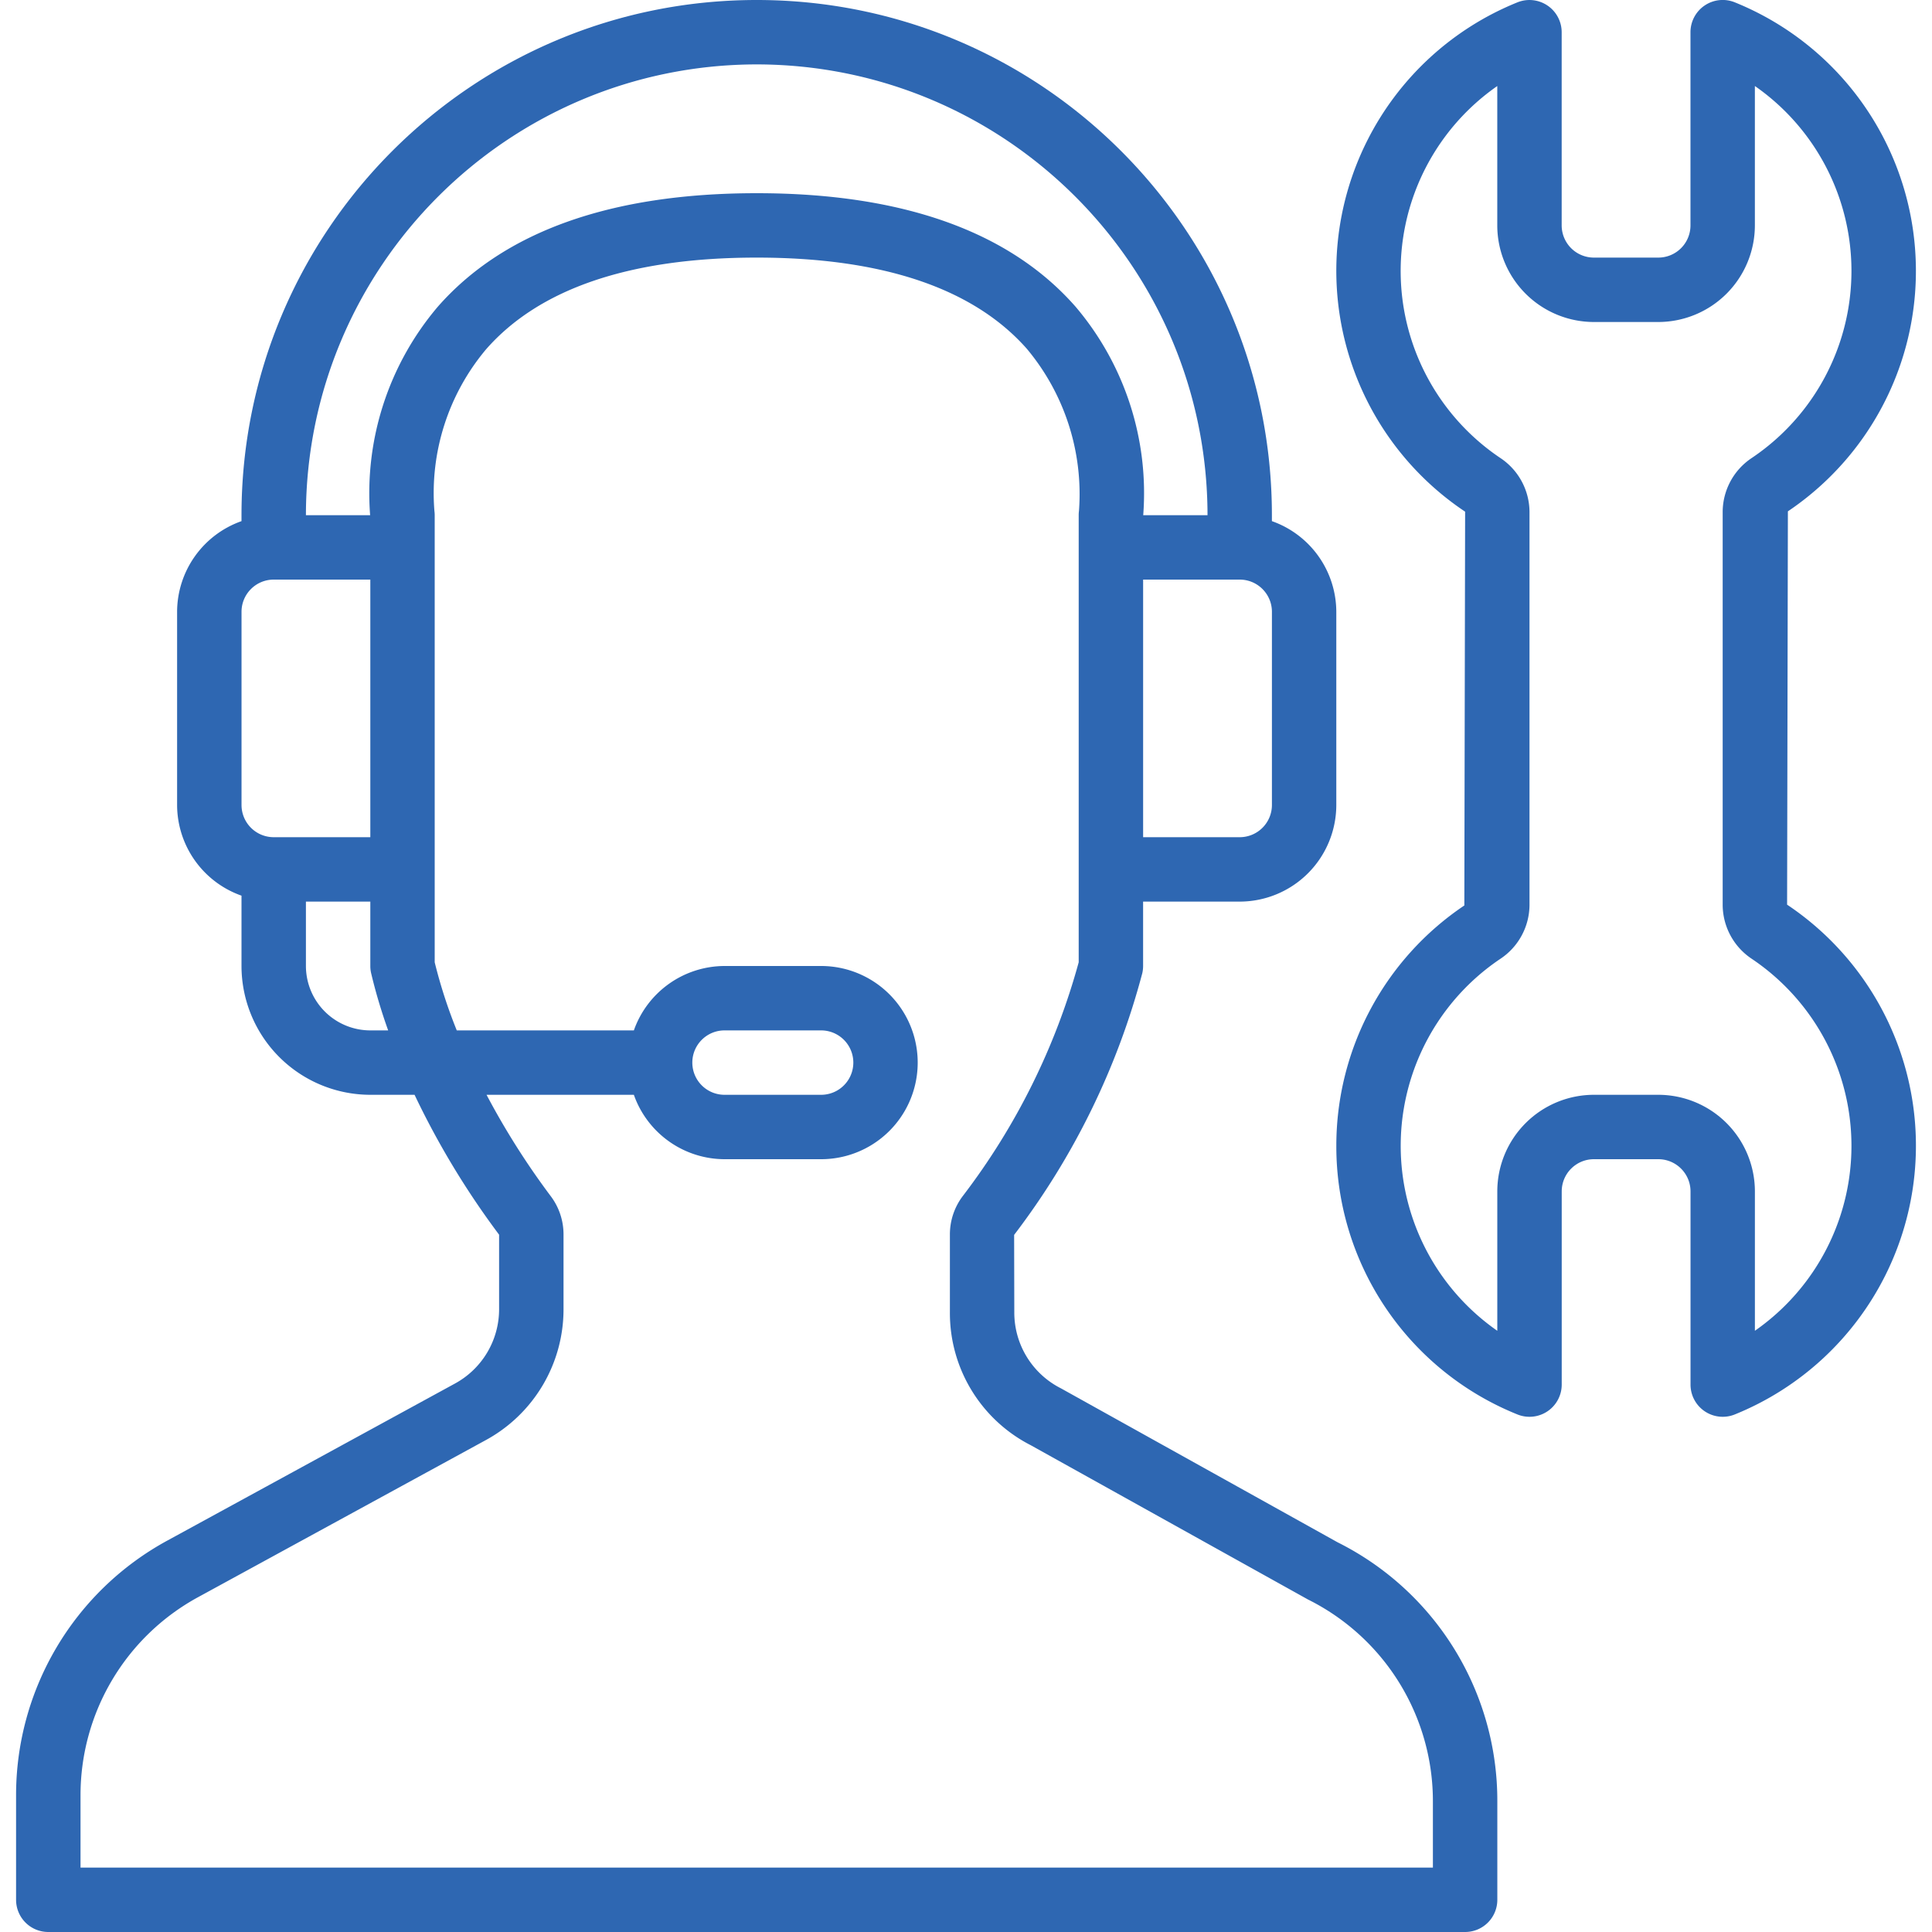
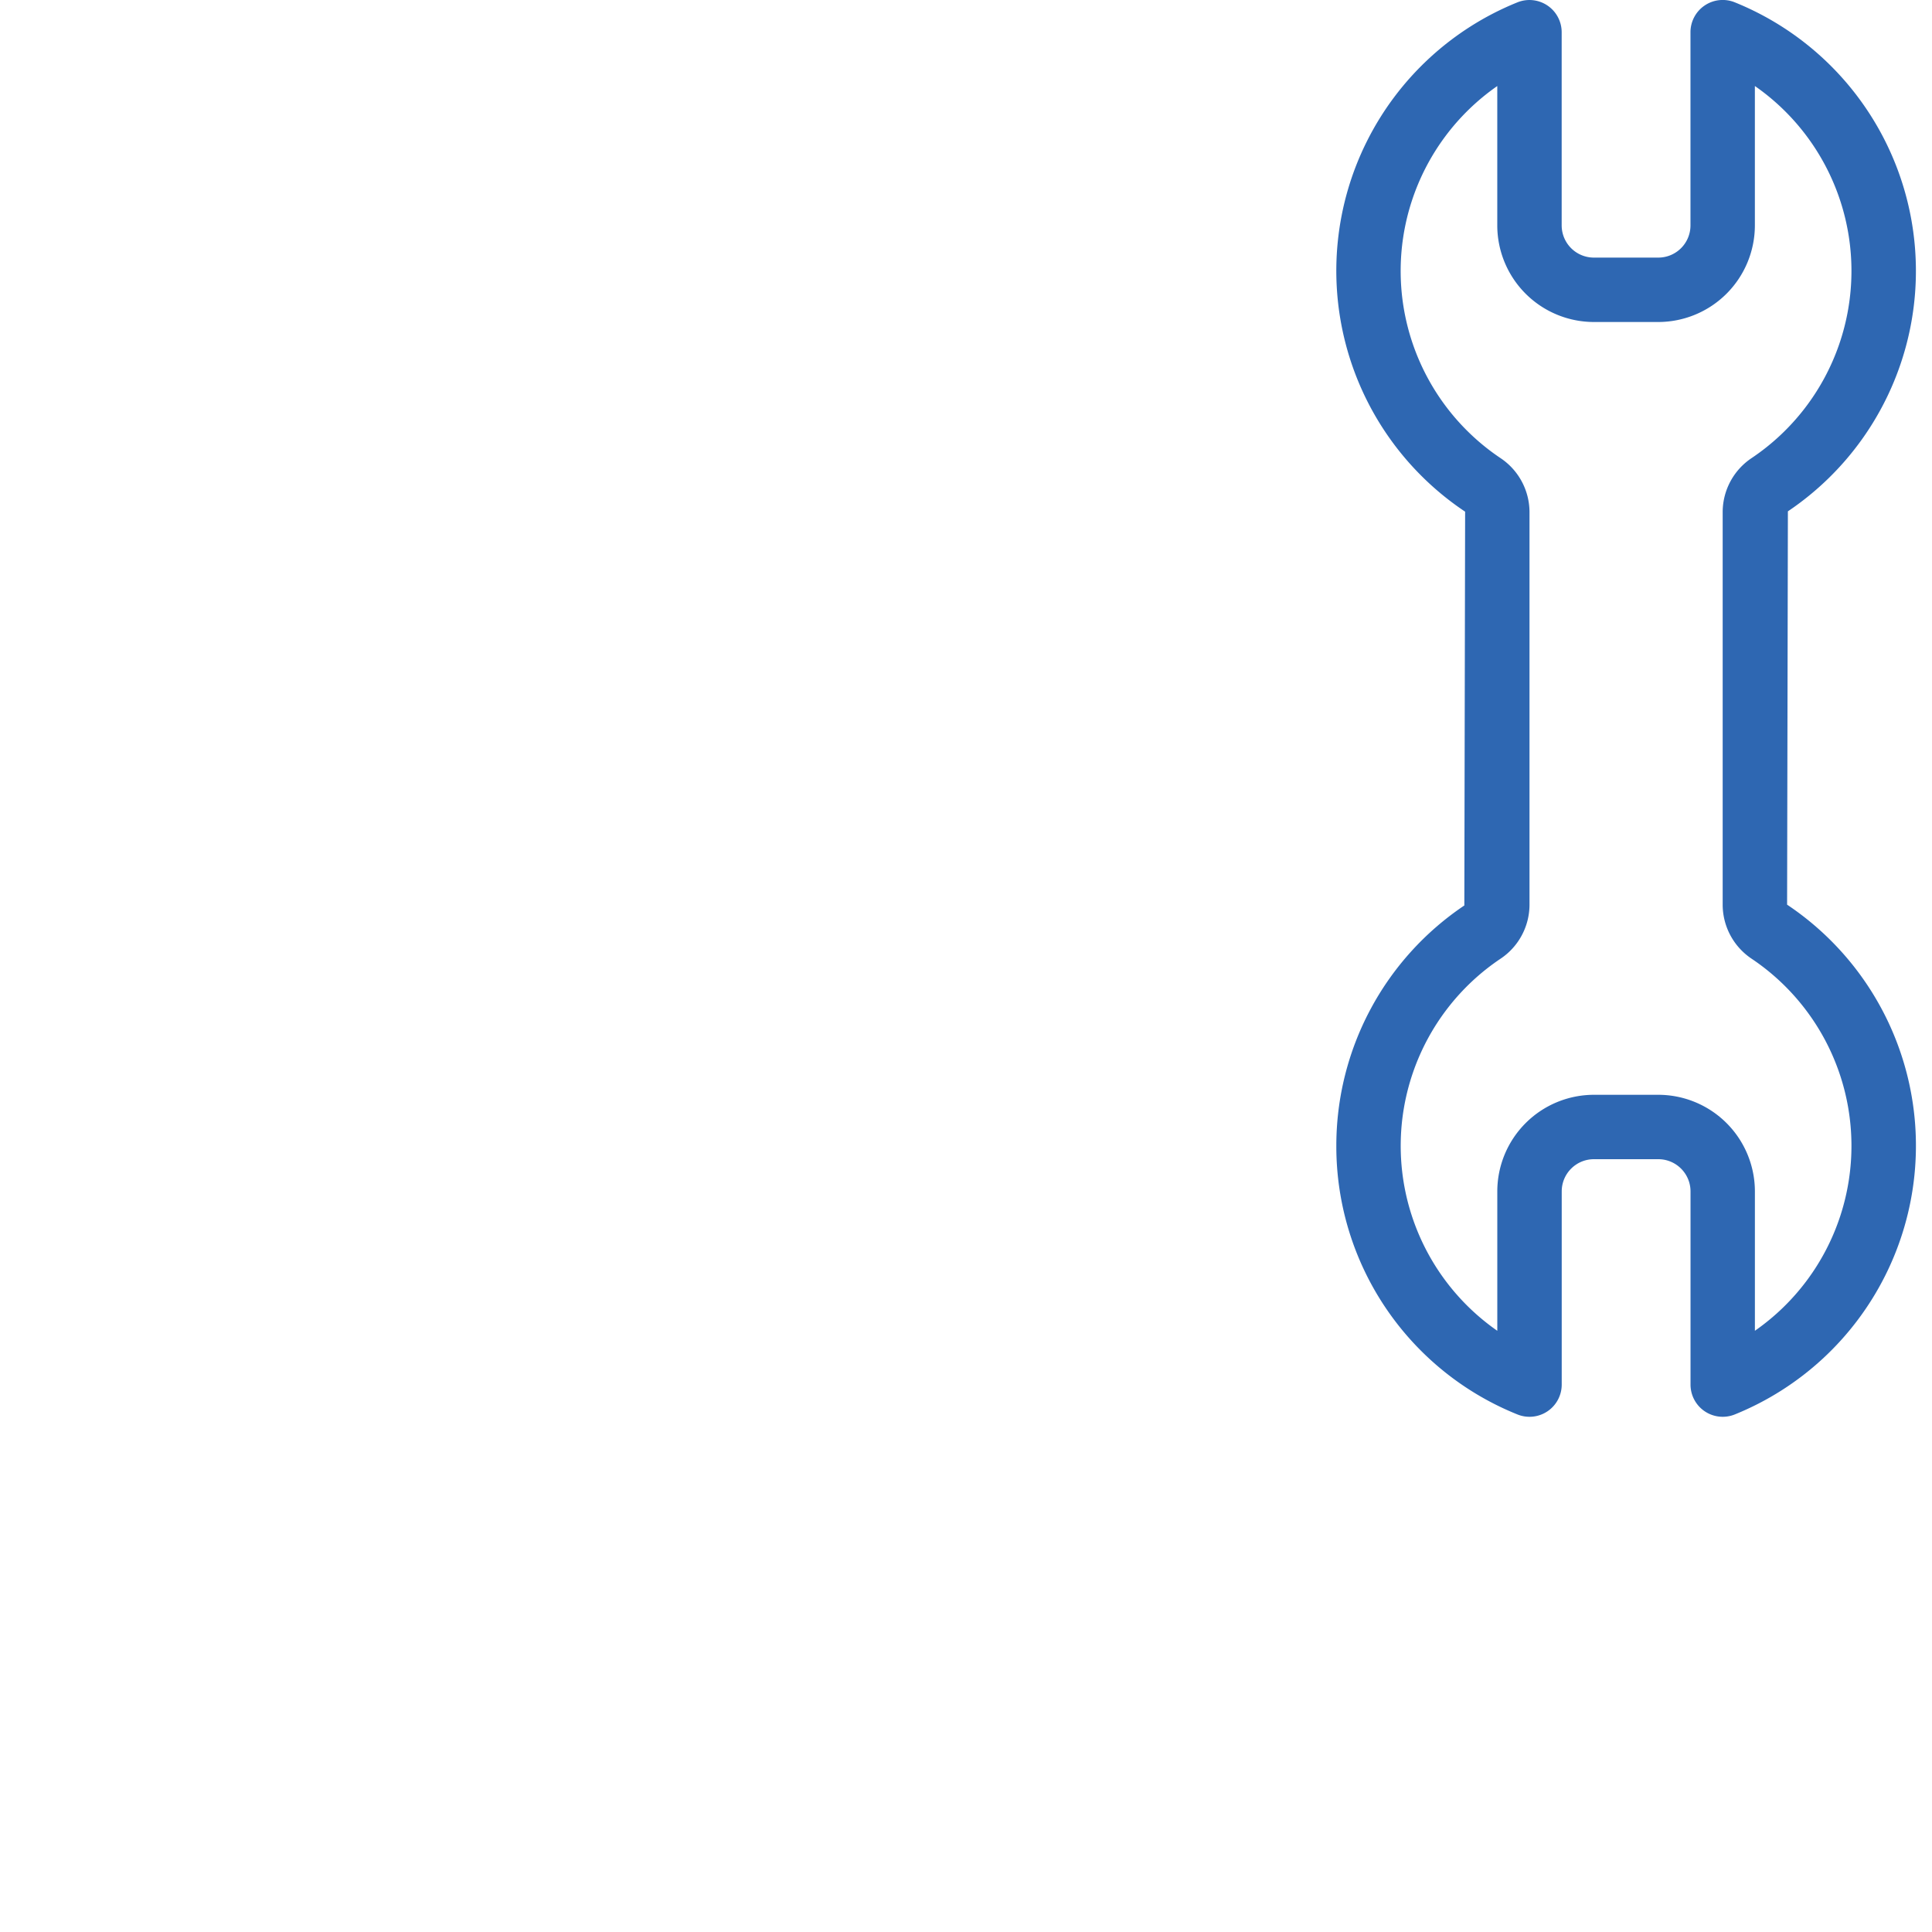
<svg xmlns="http://www.w3.org/2000/svg" width="81" height="81" fill="none">
  <g clip-path="url(#a)" fill="#2E67B2">
-     <path d="m56.1 64.673-11.617-6.465a3.557 3.557 0 0 1-1.958-3.196l-.007-3.239a31.228 31.228 0 0 0 5.373-10.971c.023-.1.034-.2.034-.302v-2.7h4.05a4.054 4.054 0 0 0 4.05-4.05v-8.1a4.043 4.043 0 0 0-2.7-3.801v-.25C53.325 9.672 43.655 0 31.725 0c-11.93 0-21.6 9.67-21.6 21.6v.249a4.043 4.043 0 0 0-2.7 3.8v8.1a4.043 4.043 0 0 0 2.7 3.802V40.5a5.406 5.406 0 0 0 5.4 5.4h1.856a34.516 34.516 0 0 0 3.544 5.865v3.113a3.546 3.546 0 0 1-1.862 3.134L7.024 64.585a12.15 12.15 0 0 0-6.35 10.69v4.375A1.35 1.35 0 0 0 2.025 81h59.401a1.35 1.35 0 0 0 1.35-1.35v-4.104a12.106 12.106 0 0 0-6.674-10.873ZM53.326 25.65v8.1a1.351 1.351 0 0 1-1.35 1.35h-4.05V24.3h4.05c.745 0 1.349.605 1.35 1.35Zm-41.85 9.45a1.35 1.35 0 0 1-1.35-1.35v-8.1c0-.745.605-1.35 1.35-1.35h4.05v10.8h-4.05Zm4.05 8.1a2.703 2.703 0 0 1-2.7-2.7v-2.7h2.7v2.7c0 .102.011.203.034.302.193.812.432 1.612.714 2.398h-.748Zm-.007-21.6h-2.693c.011-10.433 8.466-18.888 18.9-18.9 10.433.012 18.888 8.467 18.9 18.9H47.93a12.075 12.075 0 0 0-2.829-8.733C42.331 9.703 37.83 8.1 31.725 8.1s-10.606 1.603-13.377 4.767a12.074 12.074 0 0 0-2.83 8.733Zm44.557 56.7h-56.7v-3.024a9.451 9.451 0 0 1 4.94-8.32l12.035-6.57a6.241 6.241 0 0 0 3.275-5.508v-3.113a2.664 2.664 0 0 0-.547-1.63 32.005 32.005 0 0 1-2.68-4.235h6.176a4.043 4.043 0 0 0 3.8 2.7h4.05a4.05 4.05 0 0 0 0-8.1h-4.05a4.043 4.043 0 0 0-3.8 2.7H19.15a21.013 21.013 0 0 1-.925-2.856V21.6c0-.06-.004-.118-.012-.177a9.368 9.368 0 0 1 2.165-6.777c2.236-2.552 6.054-3.846 11.347-3.846 5.273 0 9.082 1.285 11.323 3.82a9.492 9.492 0 0 1 2.188 6.803 1.322 1.322 0 0 0-.011.177v18.744a28.536 28.536 0 0 1-4.853 9.792 2.662 2.662 0 0 0-.547 1.63v3.246a6.22 6.22 0 0 0 3.393 5.581l11.62 6.467a9.444 9.444 0 0 1 5.237 8.486V78.3Zm-31.05-33.75c0-.745.605-1.35 1.35-1.35h4.05a1.35 1.35 0 1 1 0 2.7h-4.05a1.35 1.35 0 0 1-1.35-1.35Z" />
    <path d="m74.925 37.93.033-16.492A12.147 12.147 0 0 0 72.733.098a1.351 1.351 0 0 0-1.859 1.252v8.1a1.35 1.35 0 0 1-1.35 1.35h-2.7a1.351 1.351 0 0 1-1.35-1.35v-8.1A1.351 1.351 0 0 0 63.617.099a12.14 12.14 0 0 0-2.191 21.353l-.033 16.51a12.134 12.134 0 0 0-5.367 10.071 12.115 12.115 0 0 0 7.592 11.268 1.351 1.351 0 0 0 1.858-1.251v-8.1c0-.745.604-1.35 1.35-1.35h2.7c.745 0 1.349.605 1.35 1.35v8.1a1.35 1.35 0 0 0 1.857 1.251 12.155 12.155 0 0 0 2.193-21.372Zm-1.35 17.864V49.95a4.054 4.054 0 0 0-4.05-4.05h-2.7a4.054 4.054 0 0 0-4.05 4.05v5.844a9.447 9.447 0 0 1 .126-15.593 2.728 2.728 0 0 0 1.224-2.253V21.452A2.729 2.729 0 0 0 62.9 19.2a9.446 9.446 0 0 1-.126-15.593V9.45a4.054 4.054 0 0 0 4.05 4.05h2.7a4.054 4.054 0 0 0 4.05-4.05V3.606a9.447 9.447 0 0 1-.127 15.593 2.727 2.727 0 0 0-1.223 2.253v16.496a2.729 2.729 0 0 0 1.223 2.253 9.447 9.447 0 0 1 .127 15.593Z" />
  </g>
  <defs>
    <clipPath id="a">
-       <path fill="#fff" d="M0 0h81v81H0z" />
+       <path fill="#fff" d="M0 0h81v81H0" />
    </clipPath>
  </defs>
</svg>